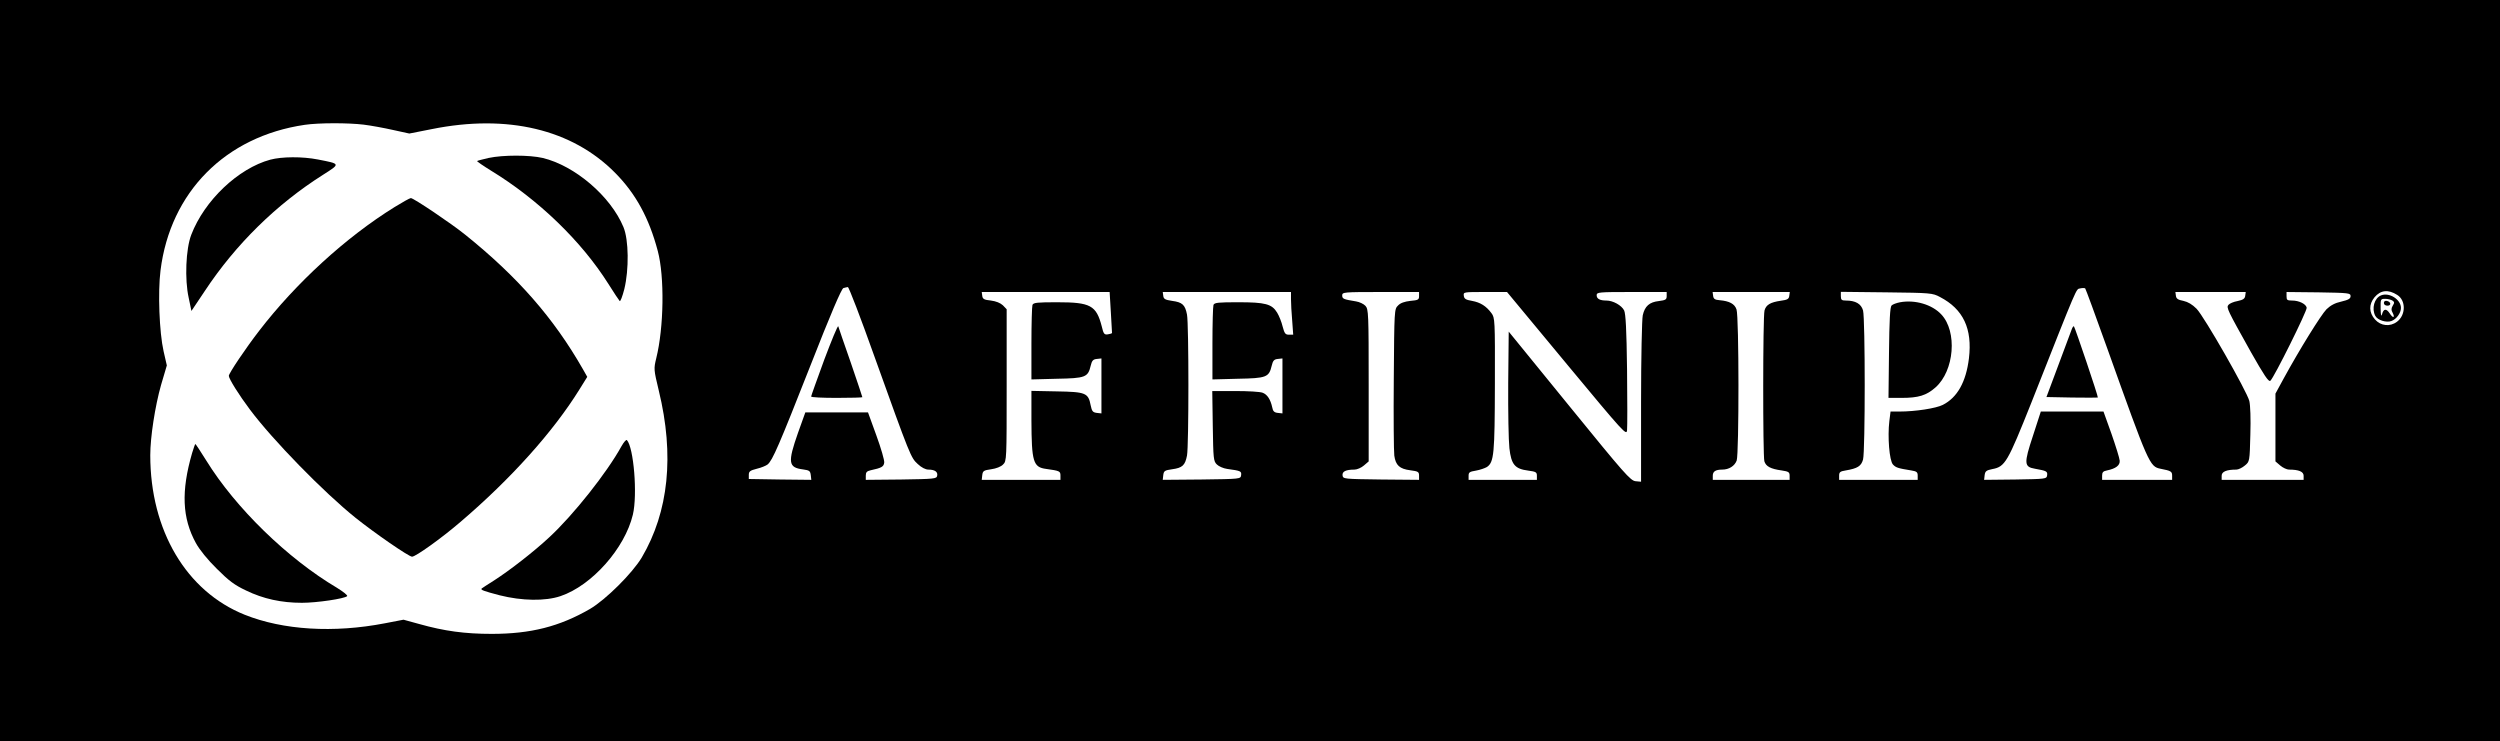
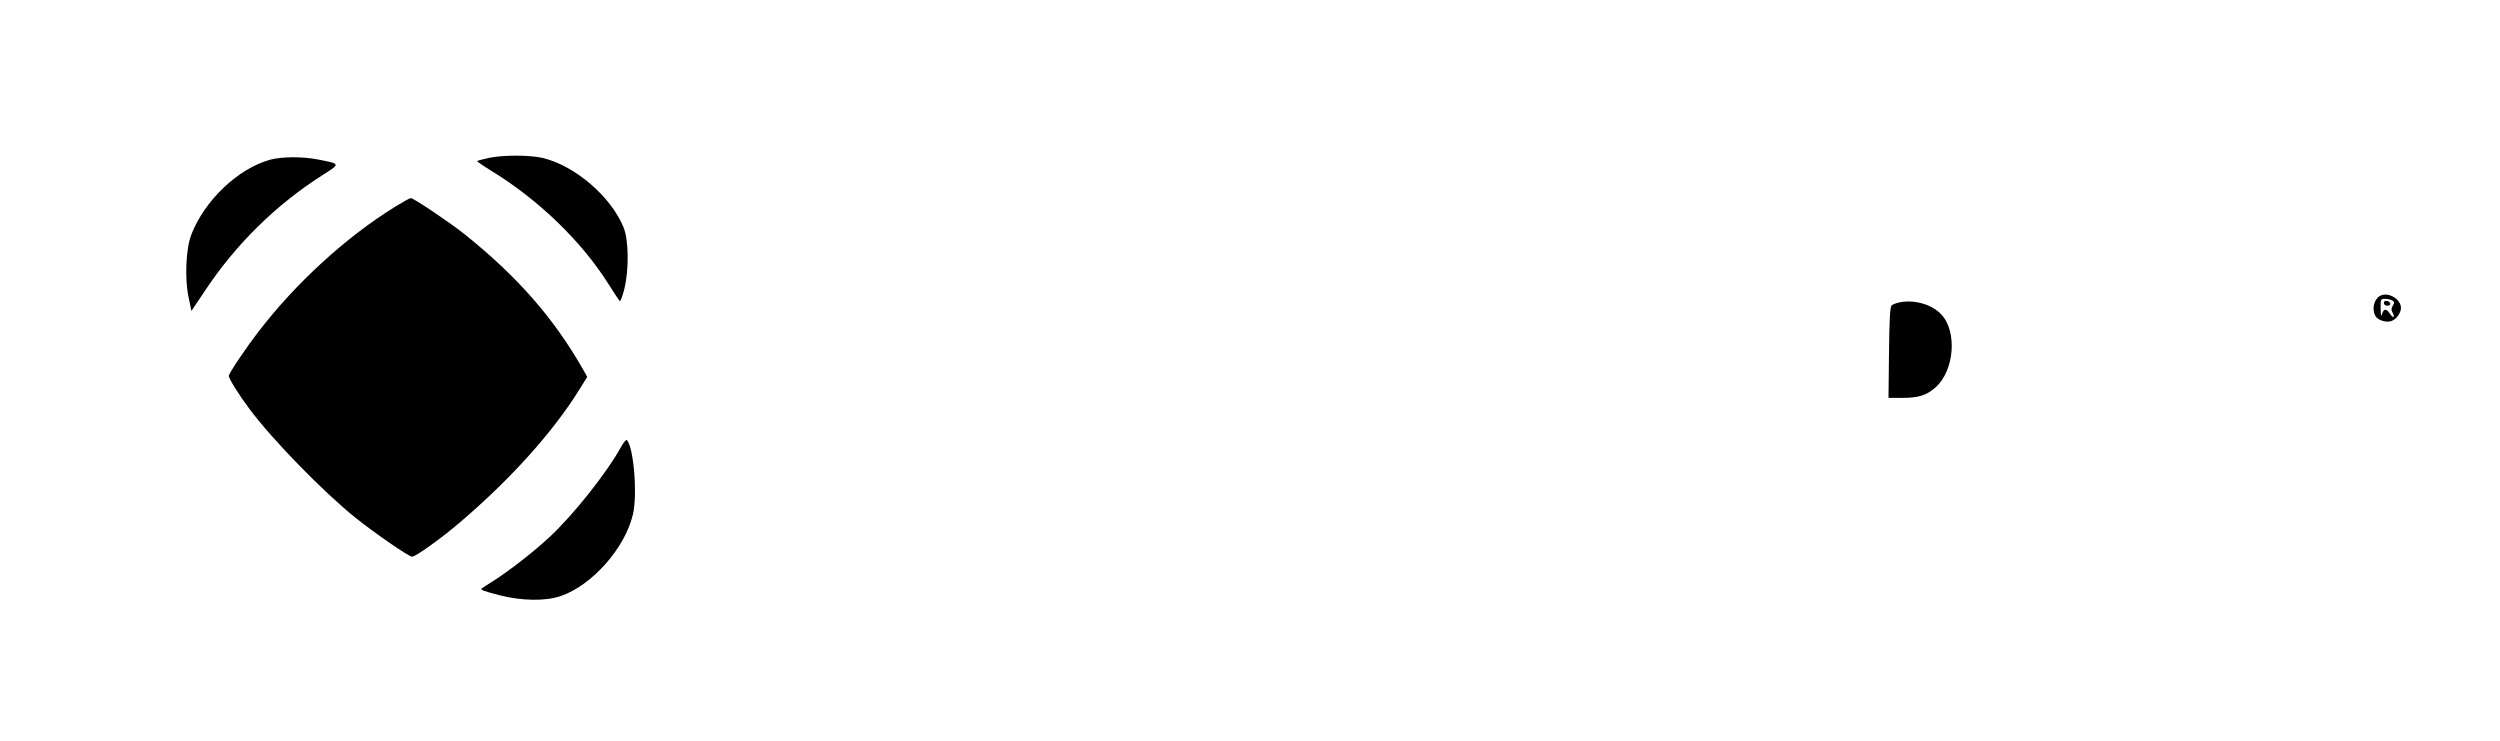
<svg xmlns="http://www.w3.org/2000/svg" version="1.0" width="1464pt" height="434pt" viewBox="0 0 1464 434" preserveAspectRatio="xMidYMid meet">
  <g transform="translate(0,434) scale(0.1,-0.1)" fill="#000000" stroke="none">
-     <path d="M0 2170 l0 -2170 7320 0 7320 0 0 2170 0 2170 -7320 0 -7320 0 0 -2170z m2130 1440 c41 -5 118 -19 171 -31 l96 -21 132 26 c442 89 821 -1 1073 -256 121 -122 199 -265 250 -458 40 -150 36 -447 -9 -628 -15 -62 -15 -65 15 -190 92 -378 58 -709 -100 -977 -55 -92 -211 -247 -303 -301 -178 -103 -347 -146 -575 -146 -157 0 -277 16 -426 58 l-91 25 -109 -21 c-300 -58 -596 -40 -821 50 -342 137 -553 494 -553 934 0 106 28 287 63 411 l34 115 -19 83 c-25 111 -34 346 -18 473 57 459 380 785 845 853 82 12 254 12 345 1z m2989 -1353 c213 -594 215 -597 255 -634 22 -21 46 -33 63 -33 37 0 56 -13 51 -36 -3 -18 -17 -19 -211 -22 l-207 -2 0 25 c0 19 6 26 28 31 65 14 77 21 80 45 2 13 -19 85 -46 159 l-49 135 -183 0 -184 0 -43 -120 c-61 -174 -57 -203 30 -214 37 -5 42 -9 45 -34 l3 -27 -183 2 -183 3 0 24 c0 20 7 26 47 36 26 6 54 18 63 25 29 24 67 112 250 577 119 304 183 453 194 456 9 3 21 5 26 6 6 0 75 -180 154 -402z m7221 43 c243 -680 248 -692 312 -705 62 -12 68 -16 68 -41 l0 -24 -205 0 -205 0 0 25 c0 19 6 26 28 30 53 11 77 30 75 57 -1 15 -23 85 -48 157 l-47 131 -184 0 -183 0 -46 -142 c-54 -163 -52 -182 12 -193 67 -12 74 -15 71 -38 -3 -22 -7 -22 -186 -25 l-183 -2 3 27 c3 23 9 29 45 36 75 14 89 39 229 390 278 704 260 661 285 668 13 3 27 3 30 0 3 -3 61 -161 129 -351z m1698 313 c52 -32 51 -118 -1 -157 -41 -31 -95 -25 -129 13 -36 41 -37 88 -3 130 36 43 81 47 133 14z m-7533 -100 c4 -65 7 -120 7 -123 -1 -3 -12 -6 -25 -8 -20 -3 -25 3 -35 46 -32 124 -66 142 -261 142 -117 0 -140 -2 -145 -16 -3 -9 -6 -110 -6 -226 l0 -210 149 4 c168 3 182 9 198 76 7 30 14 38 36 40 l27 3 0 -161 0 -161 -27 3 c-23 3 -29 9 -36 44 -14 73 -28 79 -198 82 l-149 3 0 -173 c1 -242 10 -274 86 -284 79 -11 84 -13 84 -39 l0 -25 -231 0 -230 0 3 27 c3 25 8 29 52 35 29 4 58 15 70 28 21 20 21 28 21 465 l0 444 -22 23 c-15 14 -40 24 -70 28 -40 4 -49 9 -51 28 l-3 22 374 0 375 0 7 -117z m1055 75 c0 -24 3 -80 7 -125 l6 -83 -25 0 c-21 0 -26 7 -37 48 -6 26 -21 63 -32 81 -31 51 -69 61 -228 61 -117 0 -140 -2 -145 -16 -3 -9 -6 -110 -6 -226 l0 -210 149 4 c168 3 182 9 198 76 7 30 14 38 36 40 l27 3 0 -161 0 -161 -27 3 c-21 2 -29 10 -33 33 -10 46 -29 75 -56 85 -14 6 -86 10 -160 10 l-135 0 3 -205 c3 -191 4 -206 24 -225 11 -11 38 -23 60 -26 80 -11 85 -13 82 -37 -3 -22 -4 -22 -231 -25 l-228 -2 3 27 c3 25 8 29 52 35 60 8 76 23 87 80 11 56 11 770 0 826 -11 57 -27 72 -87 80 -41 6 -50 11 -52 30 l-3 22 375 0 376 0 0 -42z m750 18 c0 -21 -5 -24 -51 -28 -34 -4 -58 -12 -72 -27 -22 -21 -22 -26 -25 -429 -2 -224 0 -426 3 -450 8 -57 31 -78 94 -86 46 -6 51 -9 51 -32 l0 -24 -222 2 c-219 3 -223 3 -226 24 -3 23 19 34 70 34 15 0 40 11 55 24 l28 24 0 445 c0 422 -1 446 -19 466 -10 11 -35 23 -55 26 -74 12 -81 15 -81 35 0 19 7 20 225 20 l225 0 0 -24z m865 -398 c337 -406 350 -420 353 -387 2 19 2 178 0 354 -3 239 -8 327 -17 347 -15 30 -65 58 -104 58 -38 0 -57 10 -57 31 0 18 11 19 205 19 l205 0 0 -24 c0 -20 -6 -24 -46 -29 -55 -6 -82 -30 -94 -83 -5 -21 -10 -250 -10 -507 l0 -468 -32 3 c-30 3 -65 43 -388 440 l-355 436 -3 -301 c-1 -166 2 -338 7 -382 11 -96 32 -121 111 -131 44 -6 50 -9 50 -30 l0 -24 -200 0 -200 0 0 24 c0 20 6 24 43 30 23 4 52 14 64 21 42 28 46 76 47 487 1 375 0 387 -20 414 -31 42 -65 63 -114 72 -36 6 -46 12 -48 30 -3 22 -2 22 125 22 l128 0 350 -422z m1303 400 c-2 -19 -11 -24 -49 -29 -62 -9 -87 -24 -96 -57 -10 -35 -10 -848 -1 -883 9 -30 36 -45 102 -54 40 -6 46 -10 46 -31 l0 -24 -225 0 -225 0 0 24 c0 25 16 36 55 36 40 0 73 21 85 53 14 41 14 843 -1 885 -11 33 -42 49 -99 54 -28 2 -36 8 -38 26 l-3 22 226 0 226 0 -3 -22z m882 -7 c137 -71 191 -186 170 -360 -17 -138 -68 -229 -153 -272 -39 -20 -160 -39 -254 -39 l-52 0 -7 -56 c-11 -91 0 -231 21 -254 17 -18 27 -22 108 -35 31 -5 37 -10 37 -30 l0 -25 -230 0 -230 0 0 25 c0 20 6 25 38 30 70 12 91 25 102 64 13 48 13 824 0 873 -11 39 -44 58 -101 58 -24 0 -29 4 -29 26 l0 25 268 -3 c258 -3 269 -4 312 -27z m1788 7 c-2 -17 -12 -24 -45 -31 -23 -4 -46 -14 -53 -22 -14 -16 -7 -29 132 -278 76 -134 103 -175 113 -167 21 17 216 410 213 428 -4 22 -45 42 -85 42 -29 0 -33 3 -33 25 l0 25 188 -2 c177 -3 187 -4 187 -22 0 -15 -12 -22 -54 -32 -37 -8 -63 -22 -87 -45 -33 -34 -157 -234 -250 -404 l-49 -90 0 -198 0 -199 28 -24 c15 -13 39 -24 51 -24 58 0 86 -12 86 -36 l0 -24 -240 0 -240 0 0 24 c0 24 28 36 86 36 12 0 35 11 50 24 28 23 28 24 32 180 3 93 0 173 -6 198 -15 58 -264 494 -309 540 -25 25 -50 40 -77 46 -32 6 -42 13 -44 30 l-3 22 206 0 206 0 -3 -22z" />
    <path d="M2861 3415 c-35 -8 -65 -16 -67 -18 -2 -2 34 -27 81 -56 277 -169 530 -413 688 -664 32 -51 62 -96 66 -100 4 -4 16 27 27 70 28 115 26 289 -5 363 -75 181 -285 360 -473 405 -78 18 -232 18 -317 0z" />
    <path d="M1583 3405 c-188 -51 -386 -239 -463 -440 -32 -83 -39 -262 -15 -369 l16 -77 79 118 c180 272 418 506 691 679 104 66 104 64 -29 90 -92 18 -211 17 -279 -1z" />
    <path d="M2310 3127 c-284 -176 -577 -444 -793 -725 -78 -101 -177 -248 -177 -263 0 -17 60 -113 124 -198 134 -179 432 -484 619 -634 110 -88 311 -227 330 -227 21 0 171 107 284 204 295 252 542 527 696 775 l46 74 -26 46 c-171 299 -382 540 -688 786 -83 67 -303 215 -319 215 -6 0 -49 -24 -96 -53z" />
    <path d="M3640 1728 c-85 -155 -281 -402 -422 -533 -90 -84 -230 -193 -323 -253 -38 -24 -72 -46 -74 -48 -9 -8 10 -15 105 -40 131 -33 267 -35 356 -5 184 62 377 280 424 477 28 118 5 394 -35 437 -4 4 -18 -12 -31 -35z" />
-     <path d="M1125 1687 c-65 -224 -58 -381 22 -527 22 -40 69 -98 123 -151 70 -70 103 -95 171 -127 101 -49 207 -72 327 -72 88 0 249 24 265 39 4 5 -23 26 -60 49 -289 171 -594 468 -765 745 -33 53 -62 97 -64 97 -2 0 -10 -24 -19 -53z" />
-     <path d="M4827 2234 c-42 -115 -77 -212 -77 -216 0 -5 68 -8 150 -8 83 0 150 2 150 4 0 3 -31 94 -68 203 -38 109 -71 204 -73 212 -3 7 -39 -81 -82 -195z" />
-     <path d="M12133 2414 c-4 -10 -39 -104 -78 -209 l-71 -190 150 -3 c82 -1 150 -1 151 0 4 3 -134 411 -140 417 -3 2 -8 -5 -12 -15z" />
    <path d="M13943 2610 c-39 -16 -56 -77 -33 -120 13 -25 65 -41 94 -30 30 11 56 47 56 77 0 49 -69 93 -117 73z m67 -30 c12 -8 13 -13 2 -30 -9 -15 -10 -26 -1 -41 16 -31 3 -35 -17 -4 -20 30 -36 28 -45 -6 -5 -16 -7 -5 -8 34 -1 56 0 57 27 57 15 0 34 -5 42 -10z" />
    <path d="M13960 2566 c0 -10 9 -16 21 -16 24 0 21 23 -4 28 -10 2 -17 -3 -17 -12z" />
    <path d="M11127 2570 c-21 -4 -43 -12 -50 -19 -9 -9 -13 -88 -15 -276 l-3 -265 77 0 c98 0 145 14 198 61 111 98 129 328 34 428 -54 58 -154 87 -241 71z" />
  </g>
</svg>